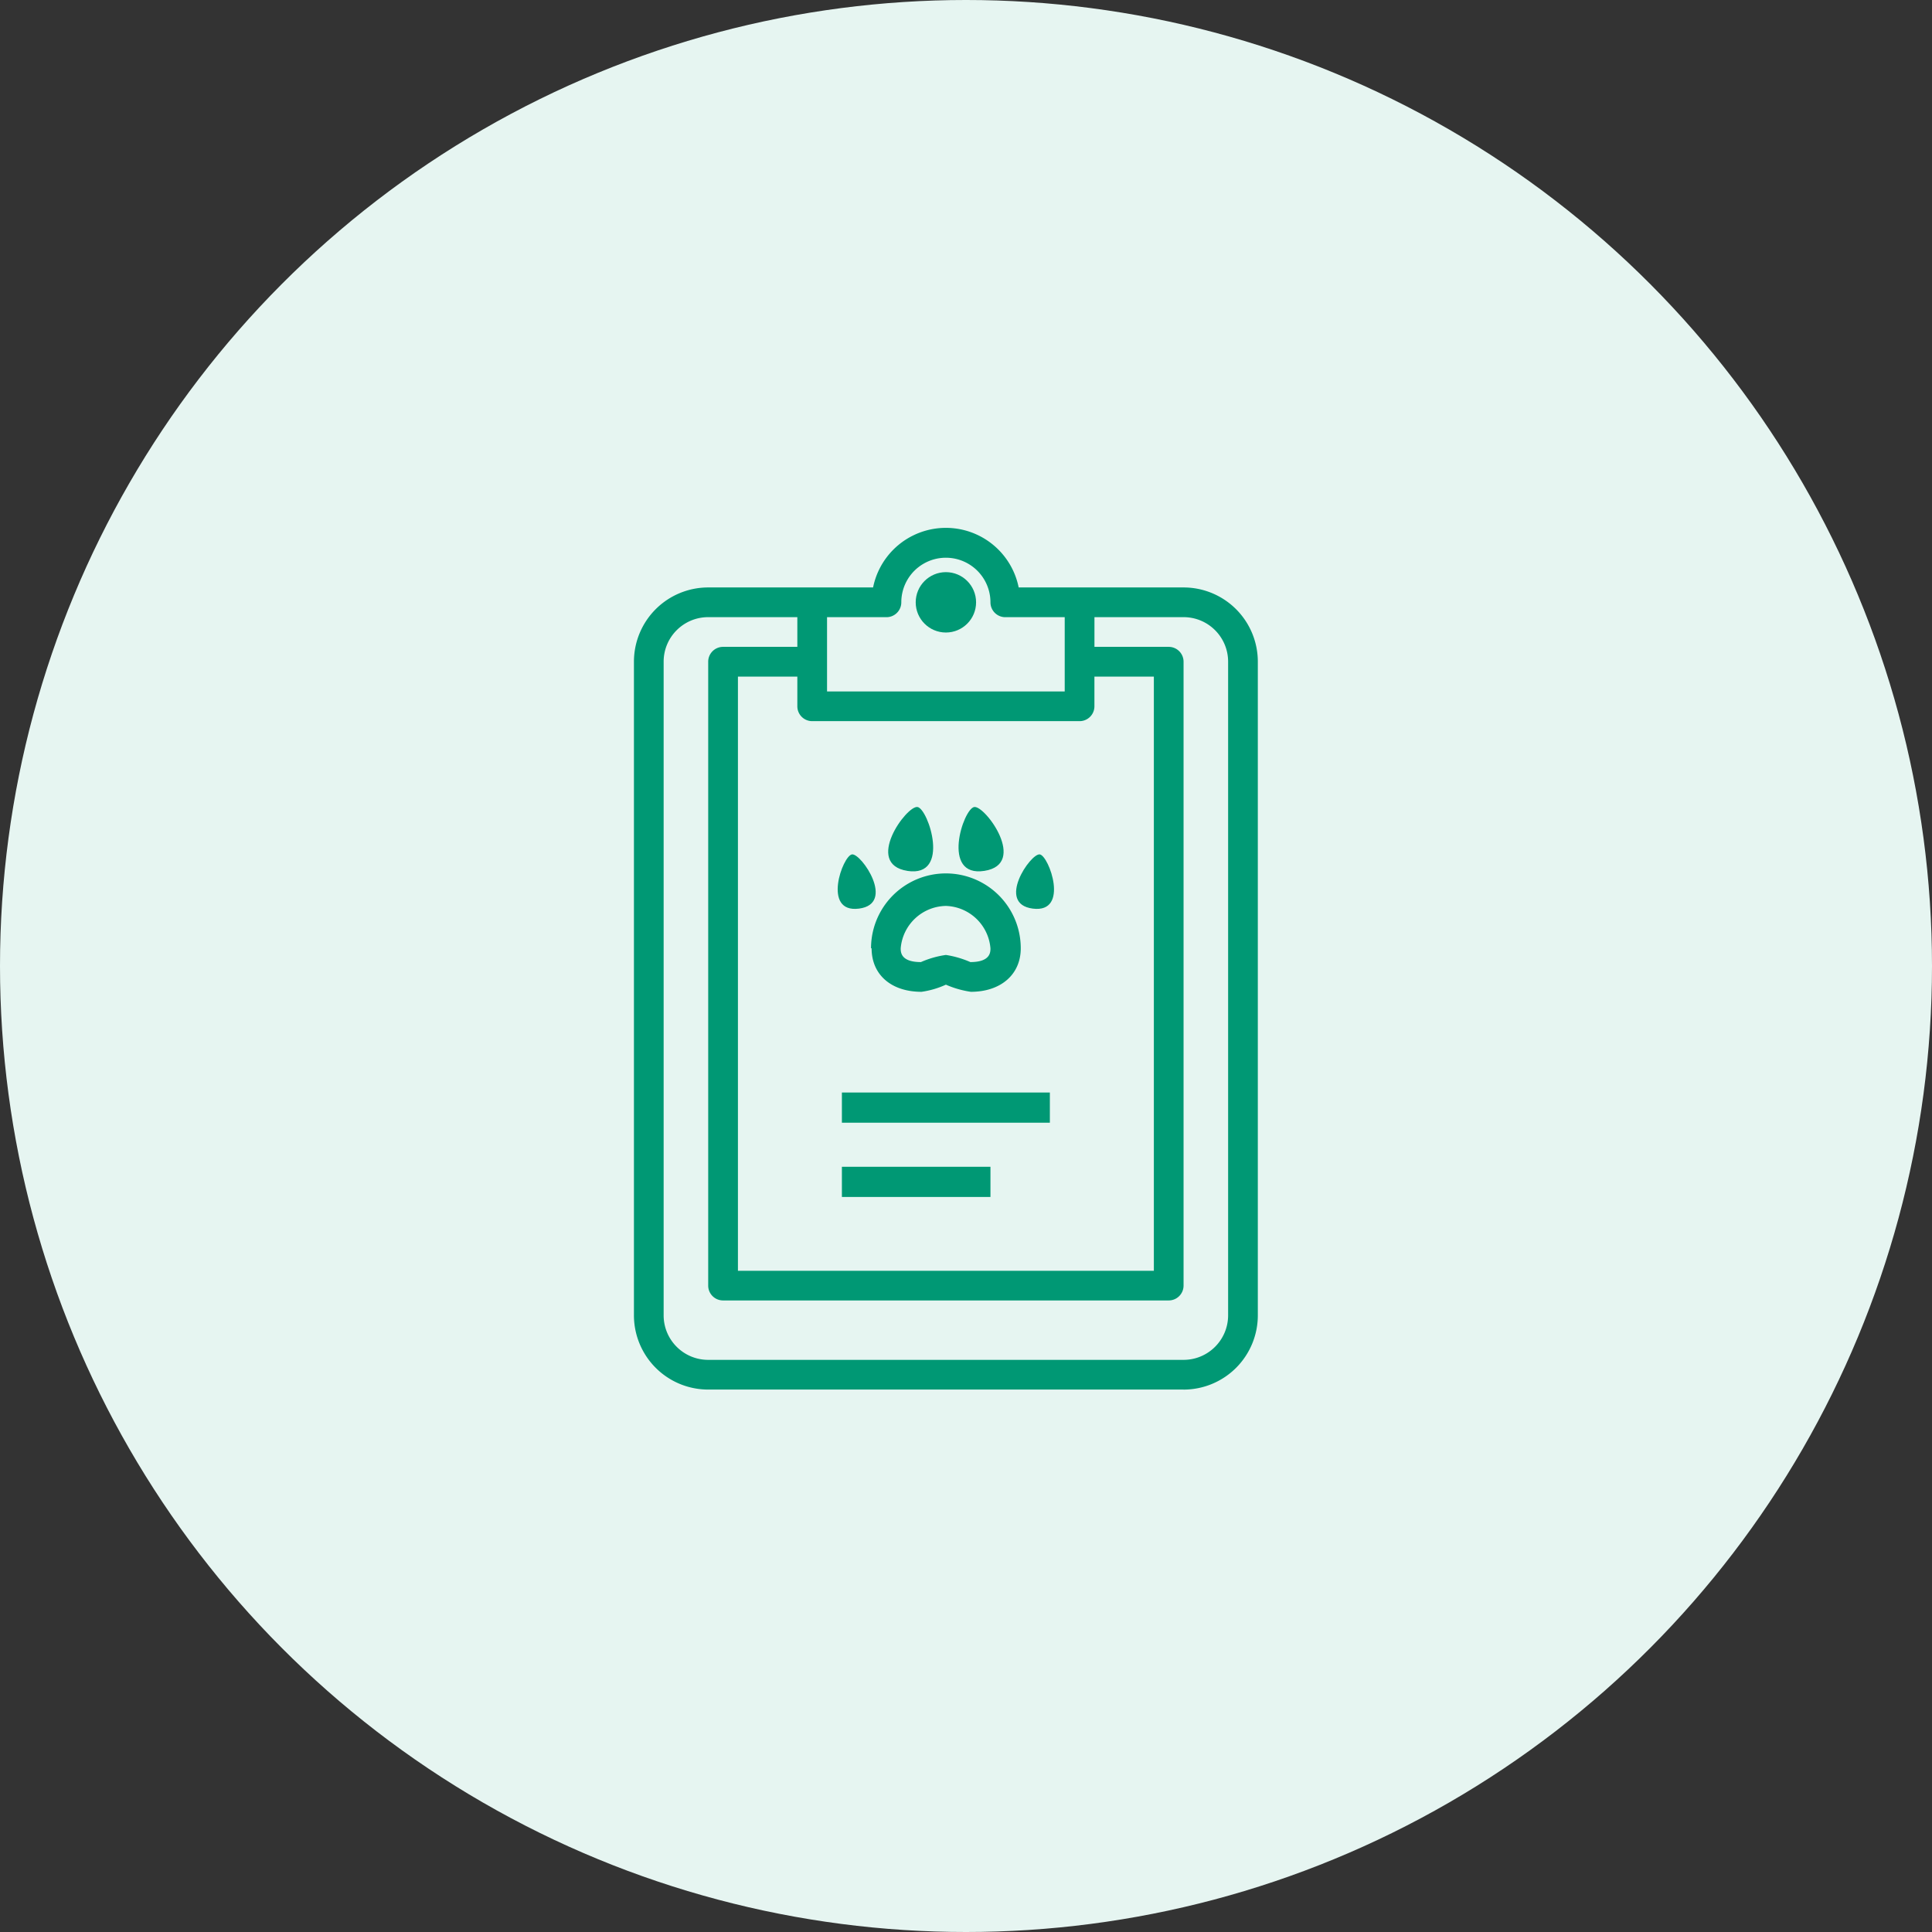
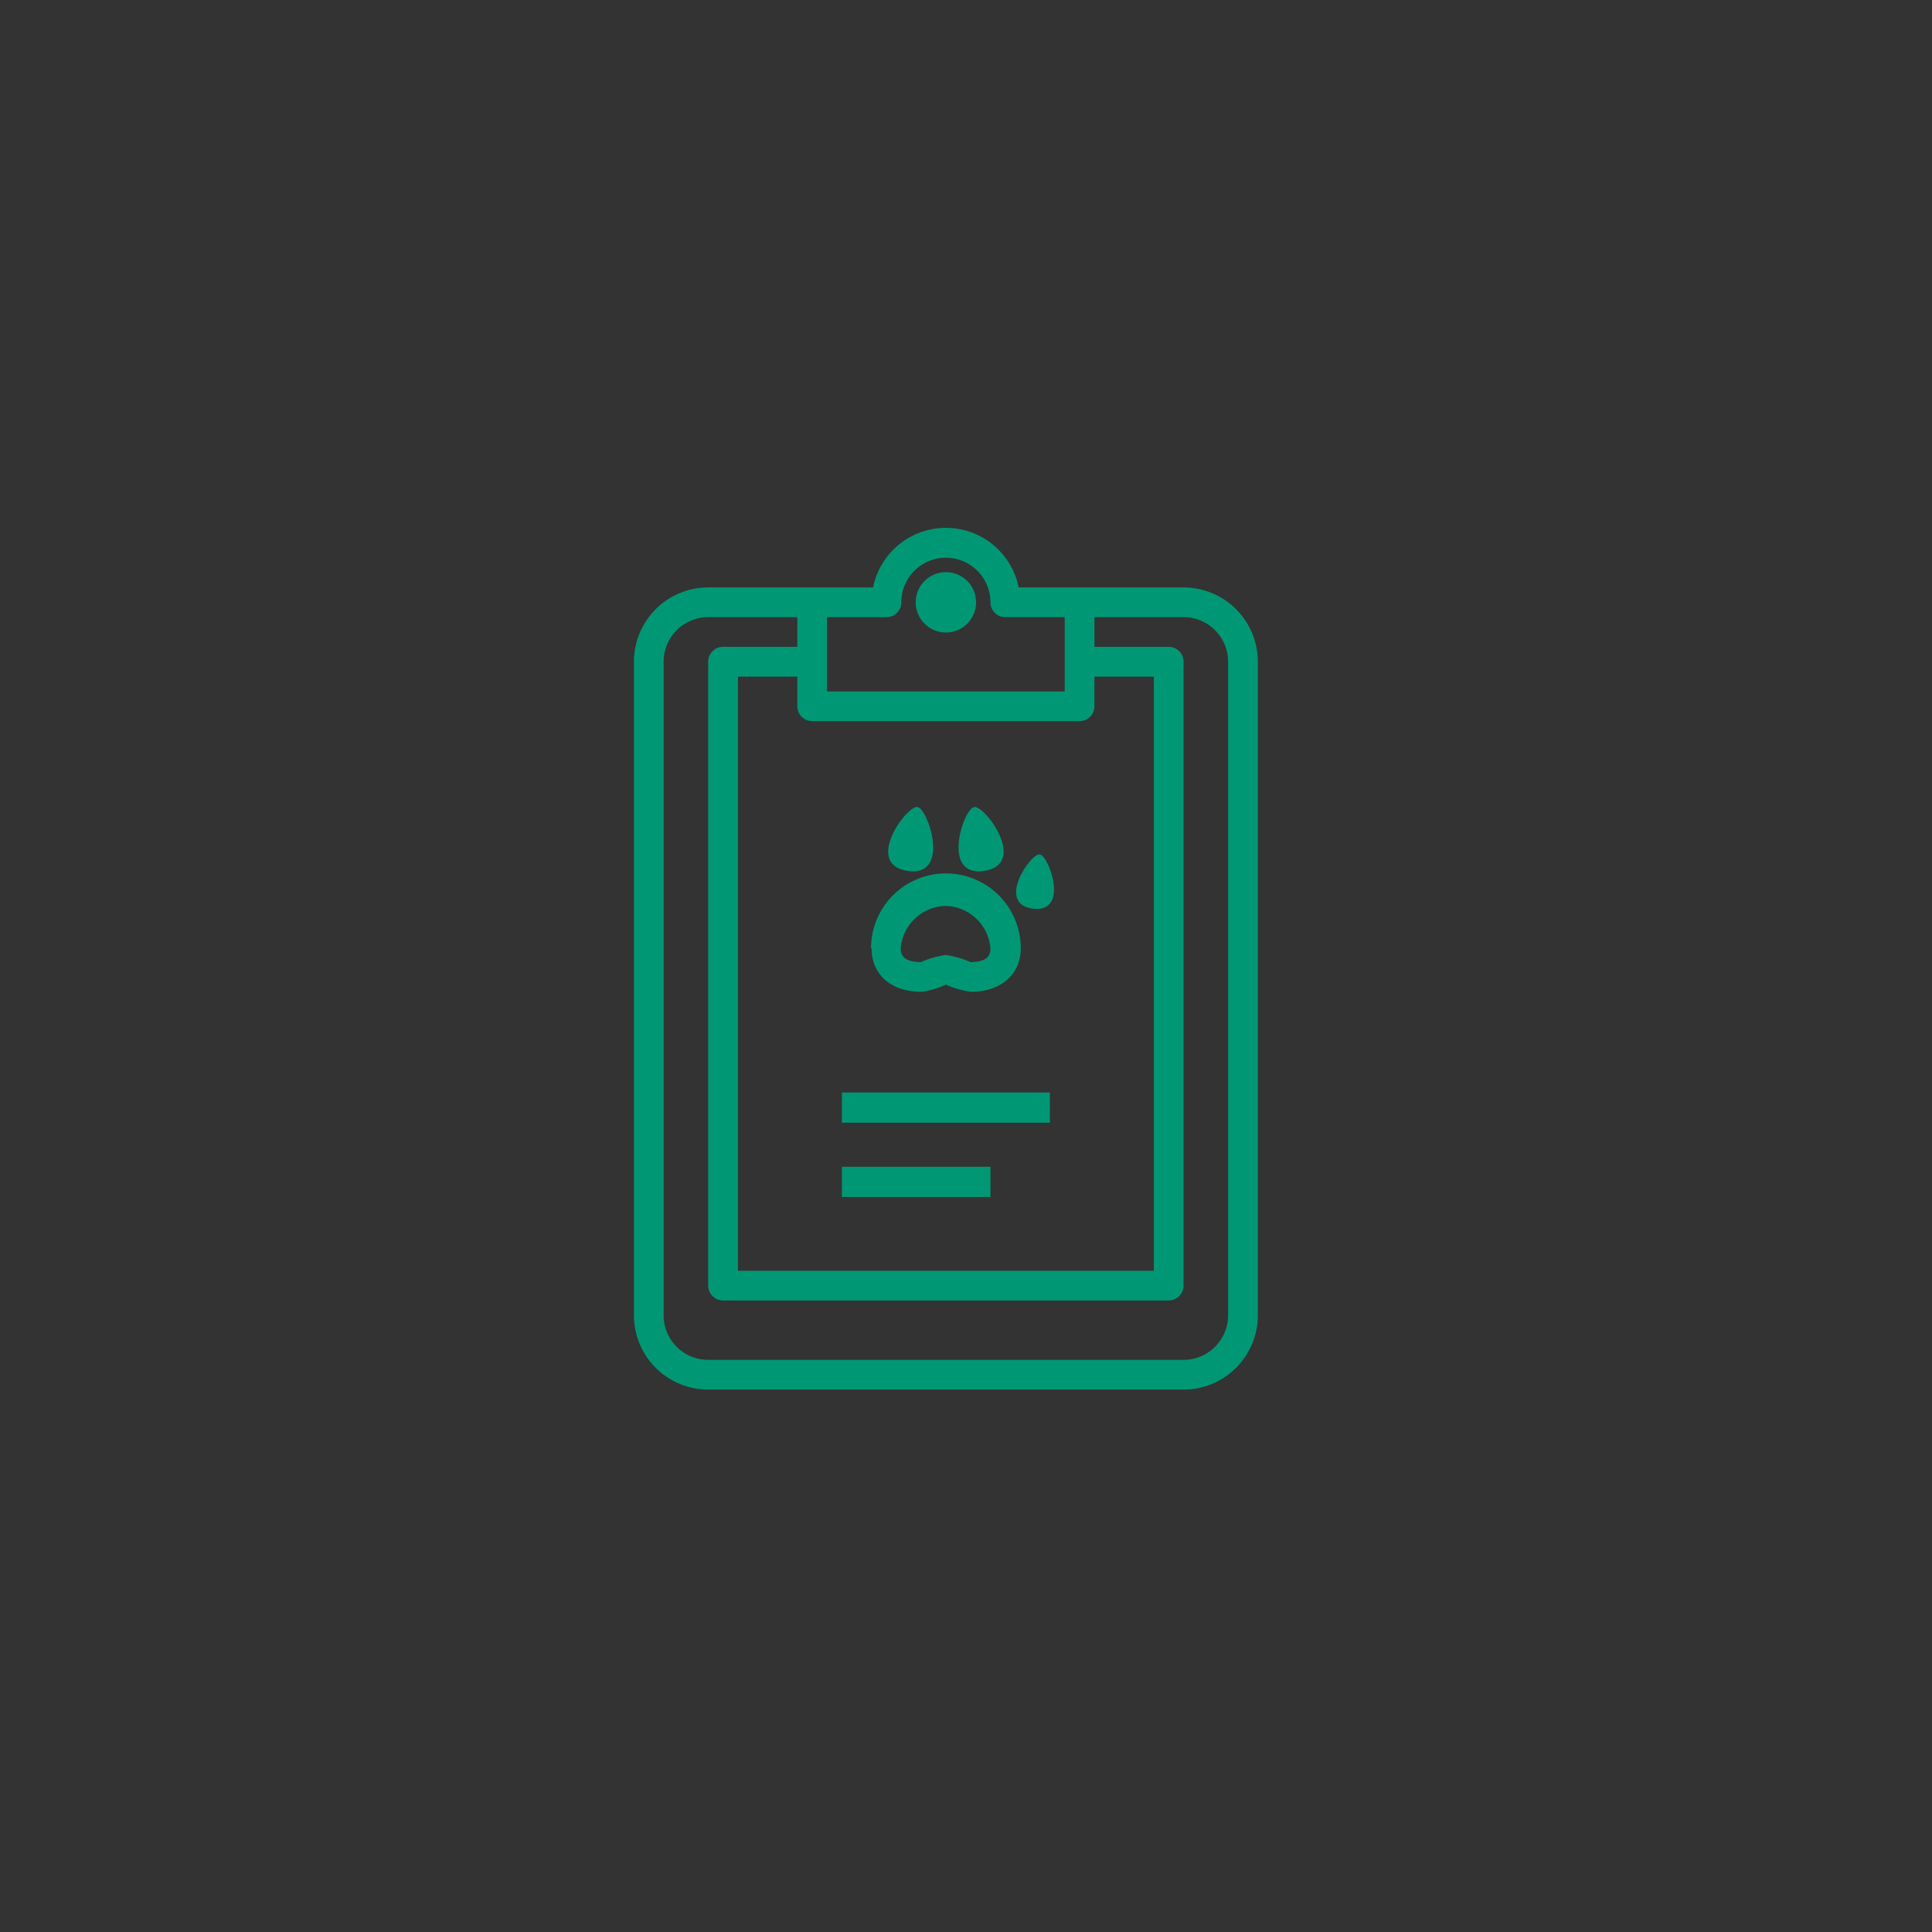
<svg xmlns="http://www.w3.org/2000/svg" x="64" y="64" viewBox="0 0 64 64">
  <rect x="0" y="0" width="64" height="64" fill="#333333" stroke="none" />
  <g fill="none" fill-rule="evenodd">
-     <circle cx="32" cy="32" r="32" style="fill:#e6f5f1" />
    <g fill-rule="nonzero" transform="translate(21 17)" style="fill:#009874">
      <path d="M7.873 14.413c0 .876.65 1.442 1.654 1.442.279-.04.55-.119.807-.237.263.116.541.195.826.237.984 0 1.654-.566 1.654-1.442a2.48 2.48 0 0 0-4.96 0h.02Zm2.46-1.403a1.53 1.53 0 0 1 1.477 1.403c0 .128 0 .457-.665.457a3.238 3.238 0 0 0-.811-.236 3.13 3.13 0 0 0-.827.236c-.67 0-.67-.33-.67-.457a1.53 1.53 0 0 1 1.497-1.403Z" />
-       <path d="M9.059 11.85c1.447.225.694-2.058.335-2.117-.36-.059-1.782 1.89-.335 2.116Zm-1.604 1.249c1.225-.158.079-1.835-.231-1.796-.31.04-1 1.953.23 1.796Zm4.153-1.25c1.447-.226.03-2.17-.335-2.116-.364.054-1.112 2.342.335 2.116Zm1.604 1.25c1.23.157.536-1.757.231-1.796-.305-.04-1.456 1.638-.23 1.796Z" />
+       <path d="M9.059 11.85c1.447.225.694-2.058.335-2.117-.36-.059-1.782 1.89-.335 2.116Zm-1.604 1.249Zm4.153-1.25c1.447-.226.03-2.17-.335-2.116-.364.054-1.112 2.342.335 2.116Zm1.604 1.25c1.23.157.536-1.757.231-1.796-.305-.04-1.456 1.638-.23 1.796Z" />
      <circle cx="10.334" cy="2.953" r="1" />
      <path d="M6.889 19.191h6.889v1H6.889zM6.889 21.651h4.921v1H6.889z" />
      <path d="M18.207 29.032a2.46 2.46 0 0 0 2.46-2.46V4.92a2.46 2.46 0 0 0-2.46-2.46h-5.462a2.46 2.46 0 0 0-4.823 0H2.46A2.46 2.46 0 0 0 0 4.92v21.65a2.46 2.46 0 0 0 2.46 2.461h15.747ZM15.254 6.397v-.984h1.969v19.683H3.445V5.413h1.968v.984c0 .272.22.492.492.492h8.857c.272 0 .492-.22.492-.492ZM6.397 3.445h1.968c.272 0 .492-.22.492-.493a1.476 1.476 0 1 1 2.953 0c0 .272.22.493.492.493h1.968v2.46H6.397v-2.46ZM.984 26.572V4.92c0-.816.661-1.476 1.476-1.476h2.953v.984h-2.46a.492.492 0 0 0-.493.492v20.667c0 .272.22.492.492.492h14.763c.271 0 .492-.22.492-.492V4.92a.492.492 0 0 0-.492-.492h-2.46v-.984h2.952c.815 0 1.476.66 1.476 1.476v21.65c0 .816-.661 1.477-1.476 1.477H2.46c-.815 0-1.476-.66-1.476-1.476Z" />
    </g>
  </g>
</svg>